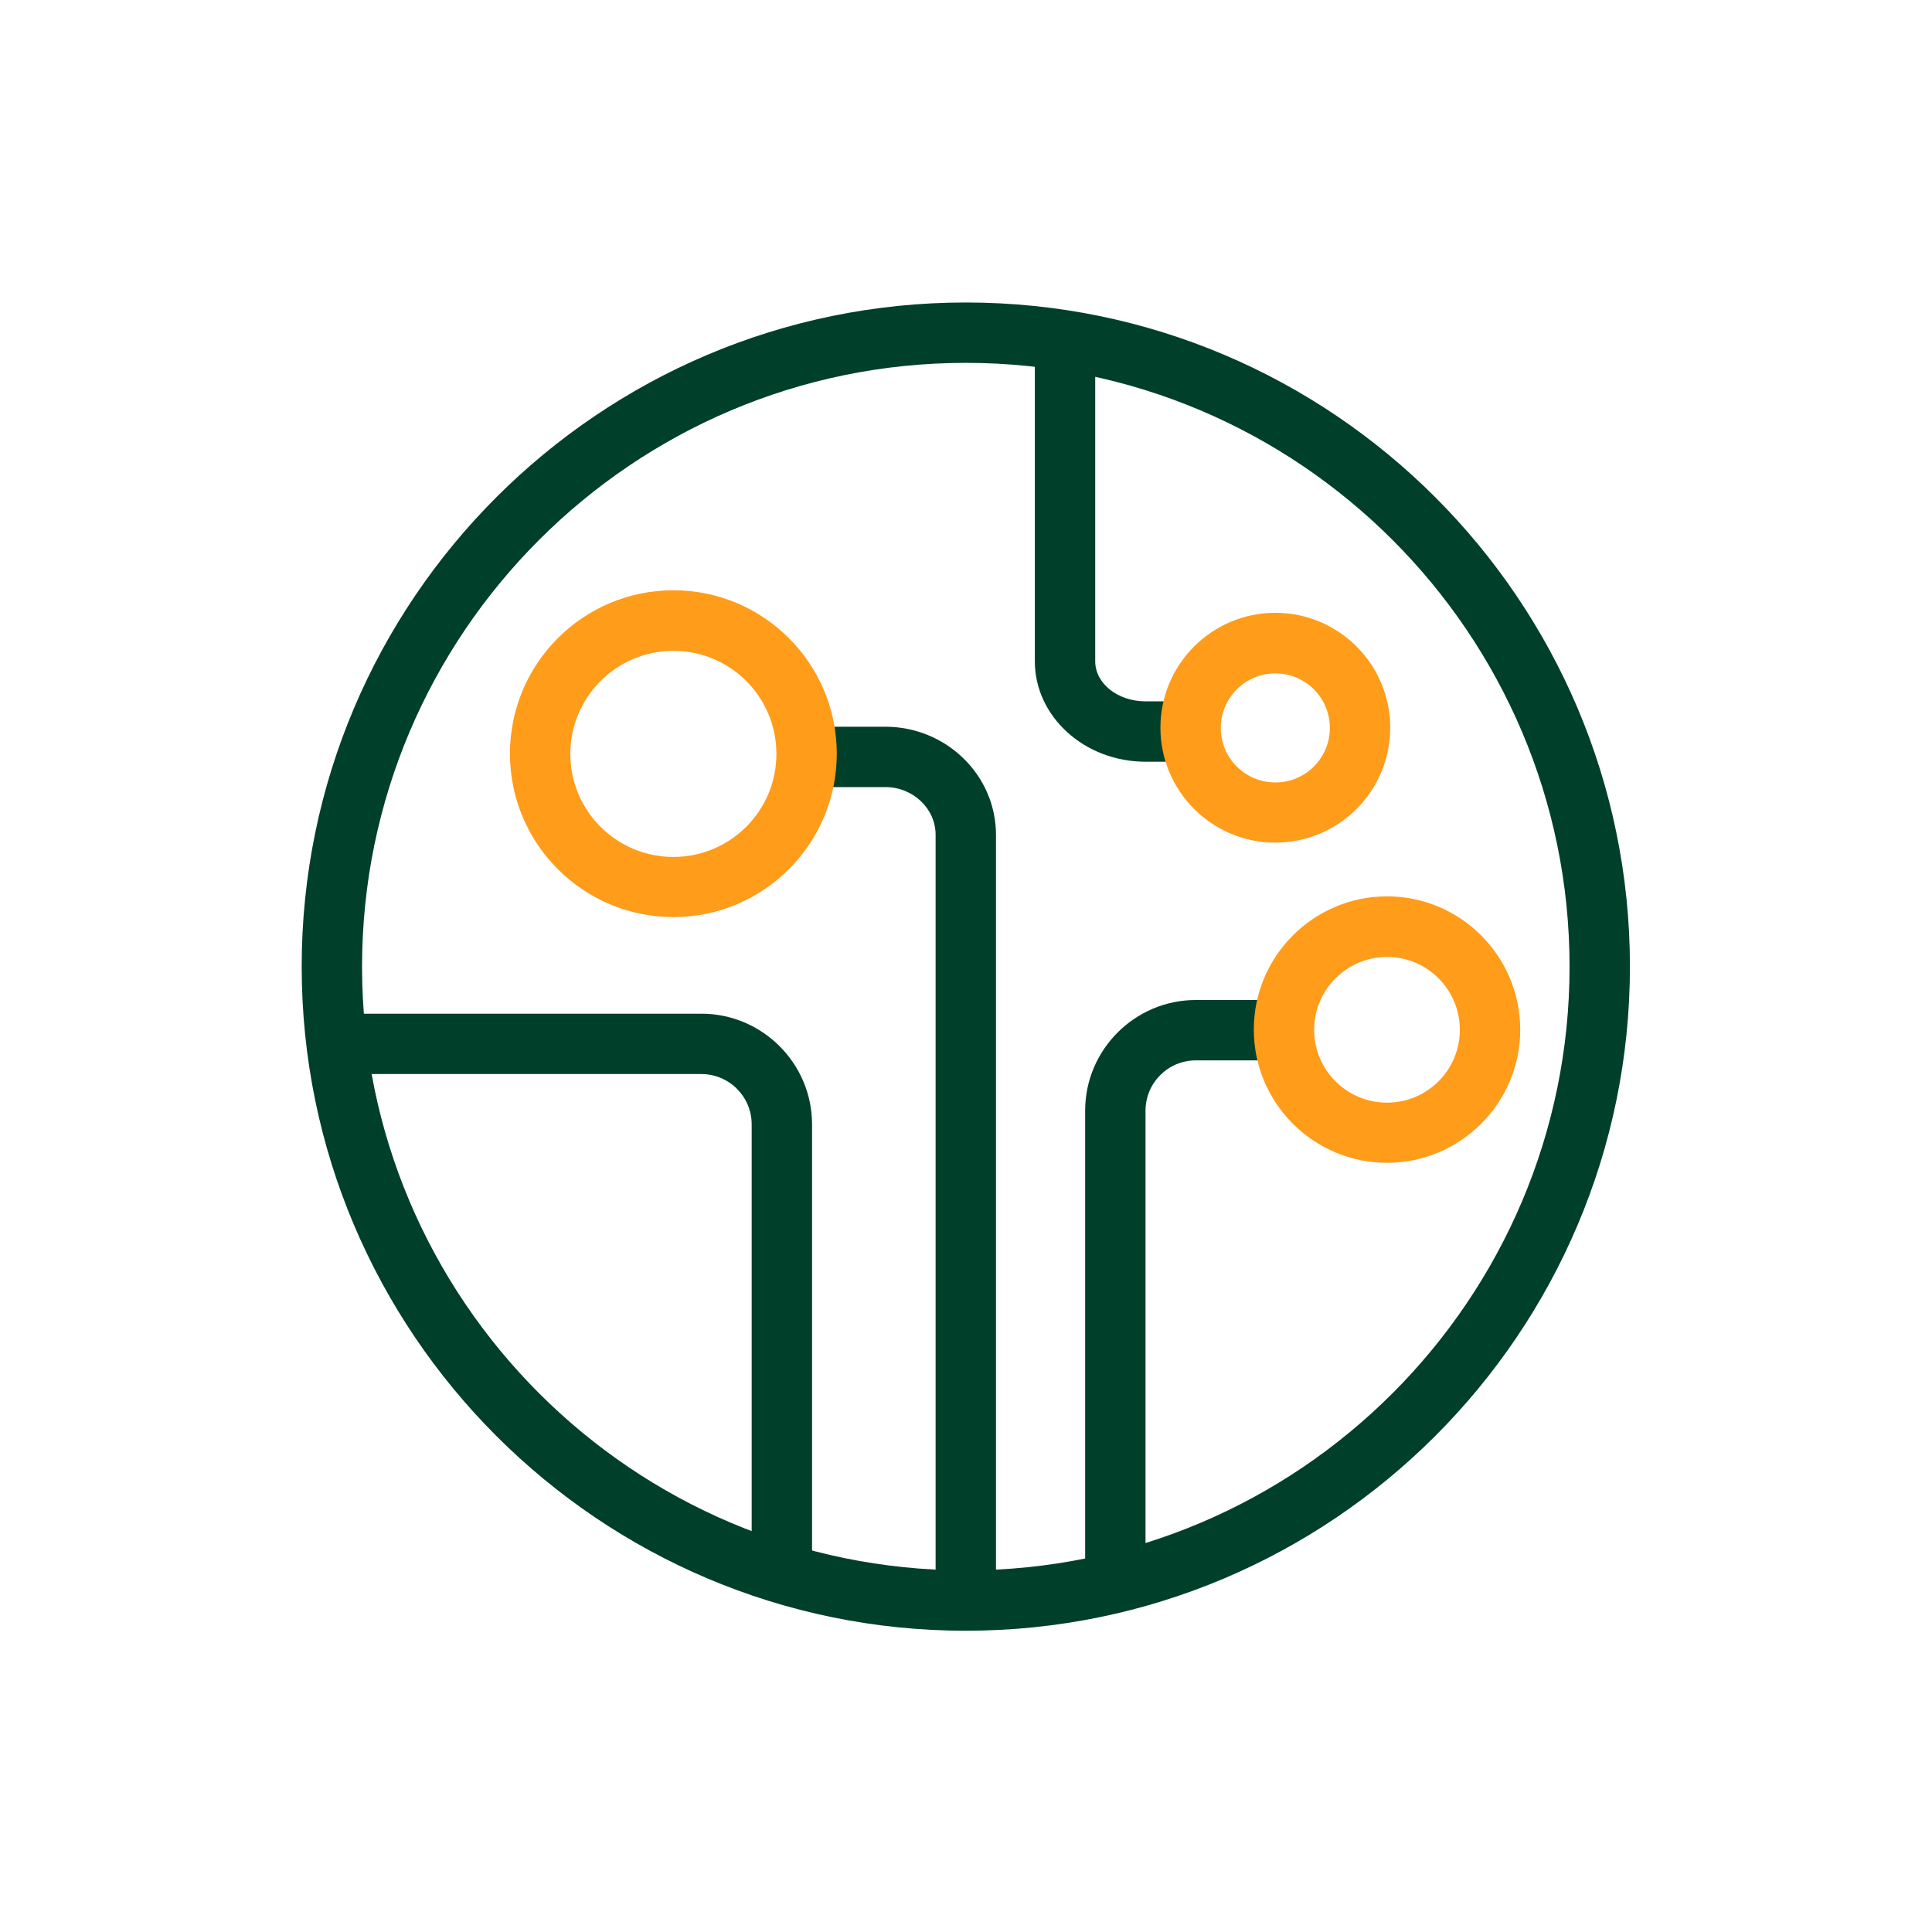
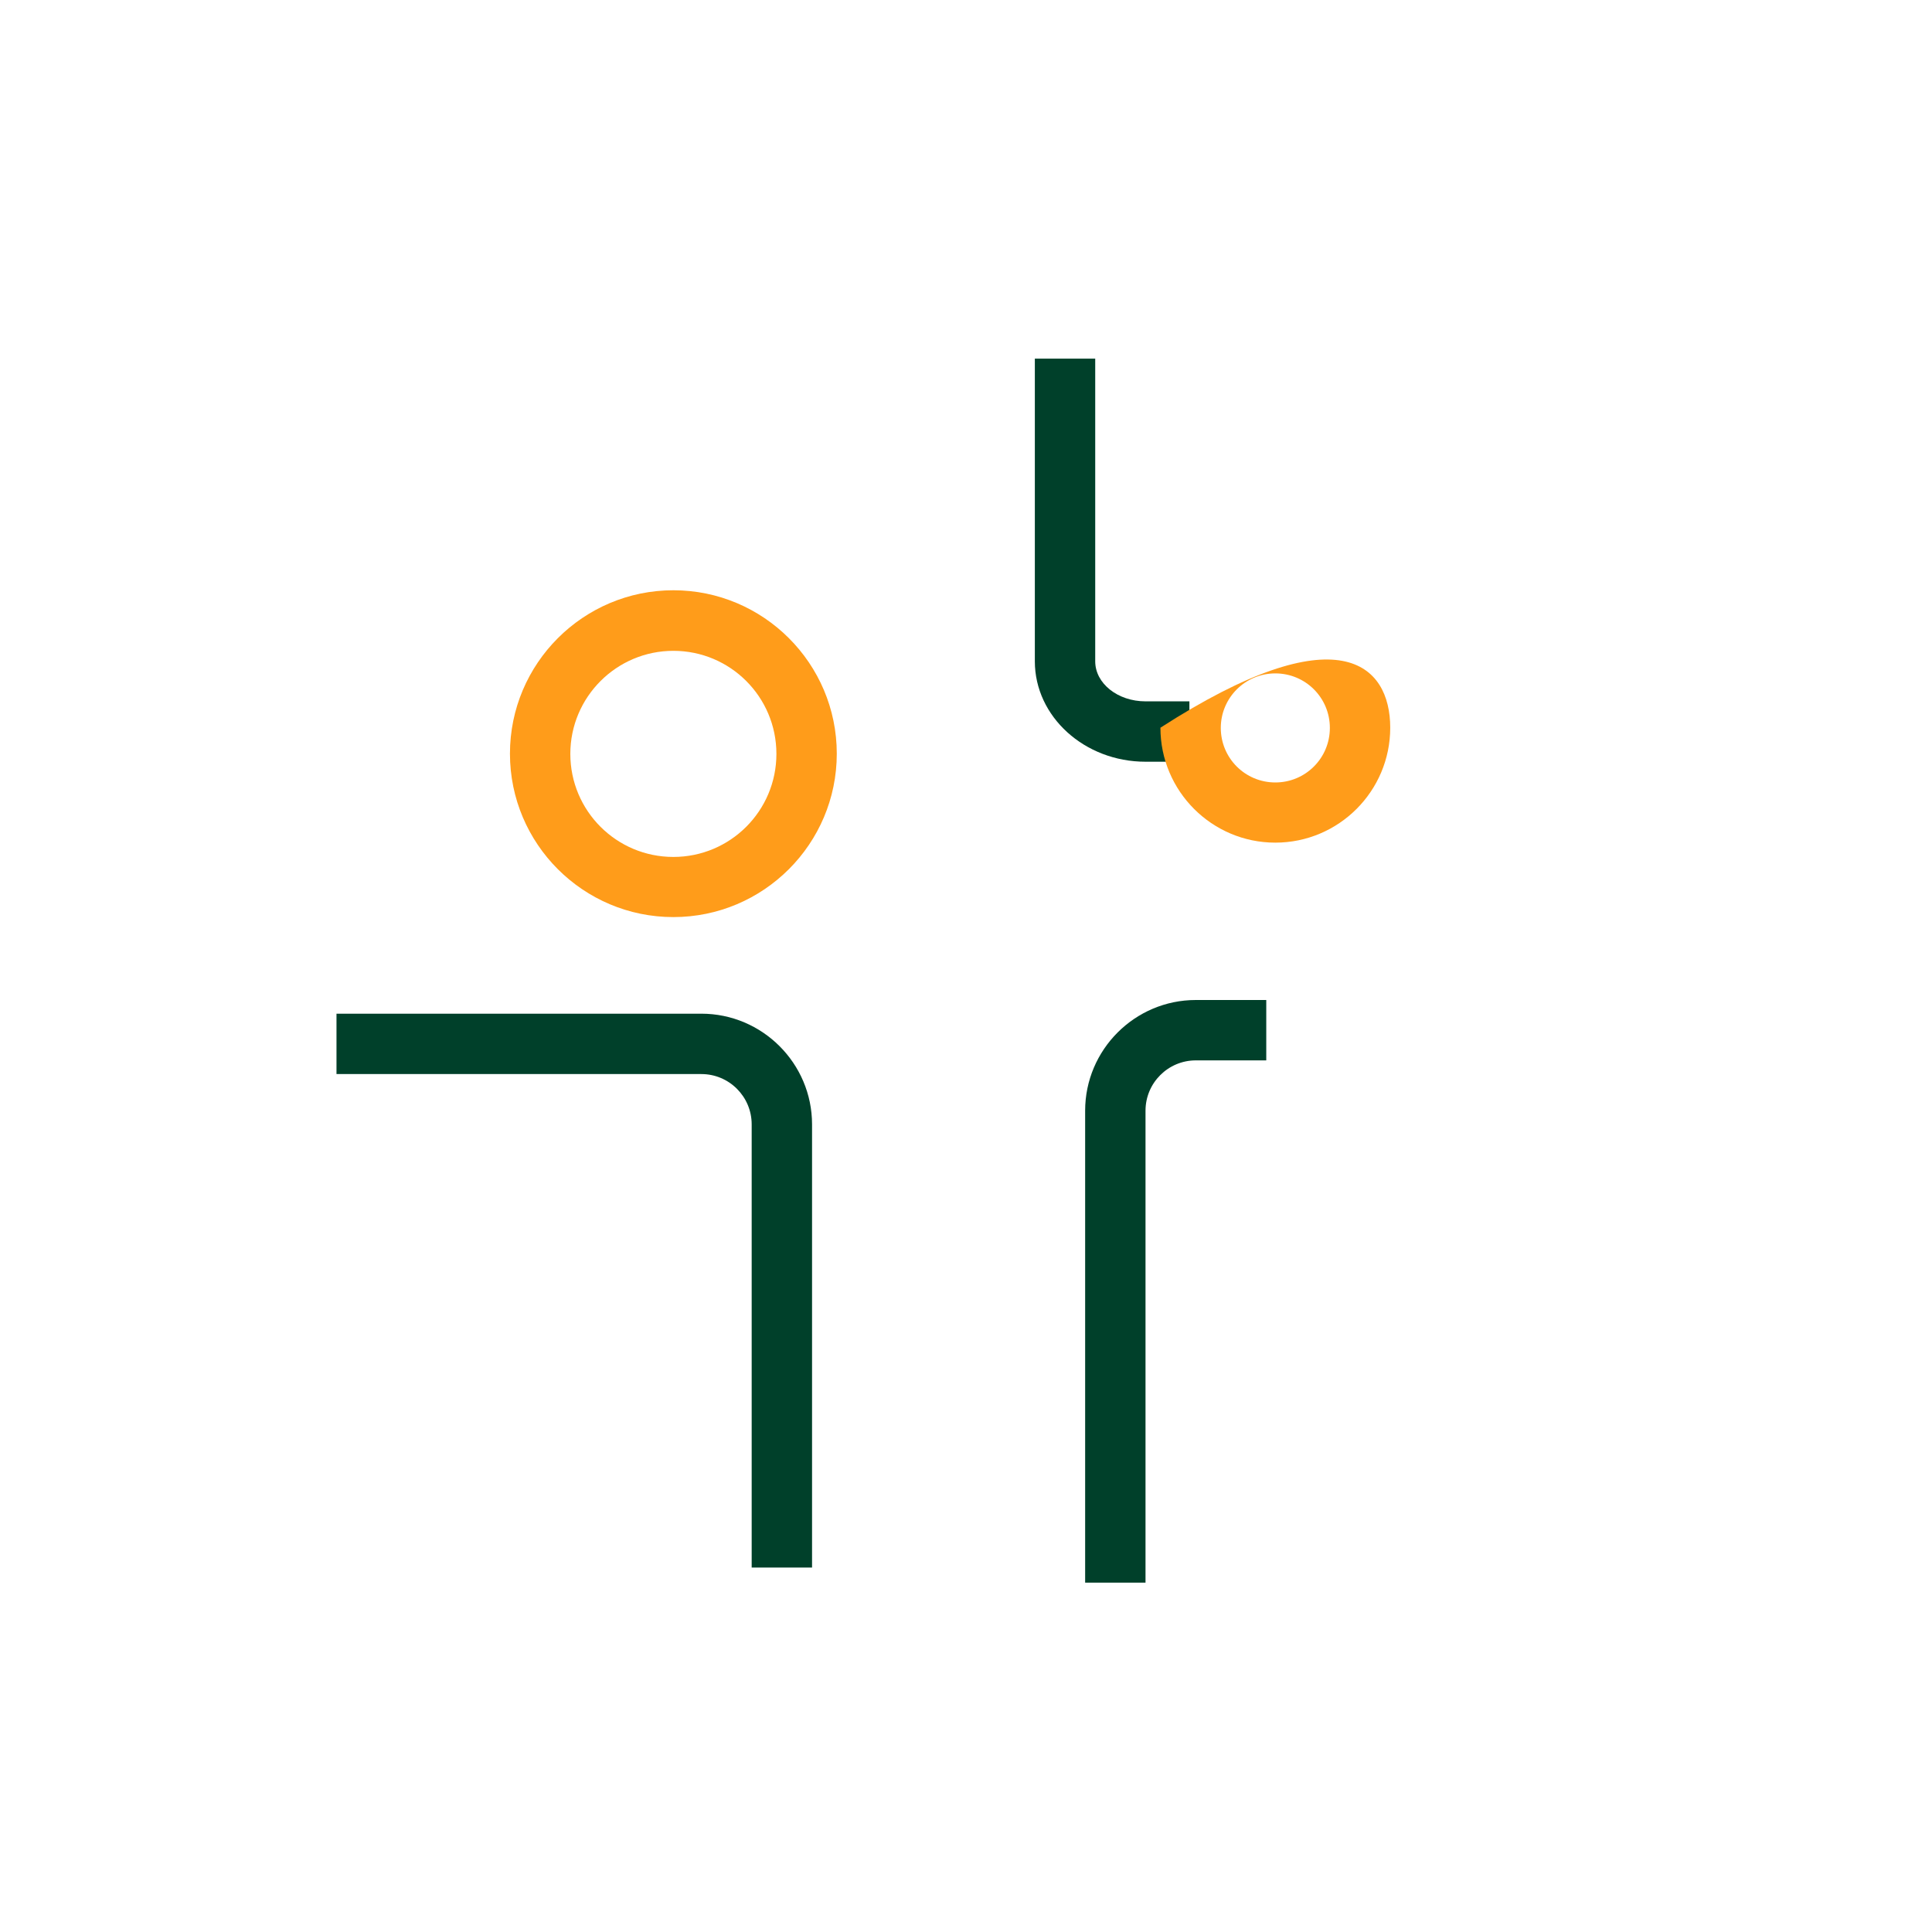
<svg xmlns="http://www.w3.org/2000/svg" width="60" height="60" viewBox="0 0 60 60" fill="none">
-   <path d="M29.994 50.644C18.619 50.644 9.369 41.394 9.369 30.019C9.369 18.644 18.619 9.394 29.994 9.394C41.369 9.394 50.619 18.644 50.619 30.019C50.619 41.394 41.369 50.644 29.994 50.644ZM29.994 11.269C19.656 11.269 11.244 19.681 11.244 30.019C11.244 40.356 19.656 48.769 29.994 48.769C40.331 48.769 48.744 40.356 48.744 30.019C48.744 19.681 40.331 11.269 29.994 11.269Z" fill="#00402A" />
  <path d="M35.575 49.15H33.7V34.494C33.7 32.6 35.244 31.056 37.138 31.056H39.325V32.931H37.138C36.275 32.931 35.575 33.631 35.575 34.494V49.15Z" fill="#00402A" />
  <path d="M36.938 23.656H35.575C33.681 23.656 32.138 22.256 32.138 20.538V11.137H34.013V20.538C34.013 21.225 34.712 21.781 35.575 21.781H36.938V23.656Z" fill="#00402A" />
-   <path d="M30.931 49.706H29.056V25.925C29.056 25.113 28.356 24.444 27.494 24.444H25.05V22.569H27.494C29.387 22.569 30.931 24.075 30.931 25.925V49.706Z" fill="#00402A" />
  <path d="M25.219 48.681H23.344V34.919C23.344 34.056 22.644 33.356 21.781 33.356H10.45V31.481H21.781C23.675 31.481 25.219 33.025 25.219 34.919V48.681Z" fill="#00402A" />
  <path d="M20.912 28.481C18.112 28.481 15.837 26.206 15.837 23.406C15.837 20.606 18.112 18.331 20.912 18.331C23.712 18.331 25.987 20.606 25.987 23.406C25.987 26.206 23.712 28.481 20.912 28.481ZM20.912 20.212C19.15 20.212 17.712 21.644 17.712 23.413C17.712 25.181 19.144 26.613 20.912 26.613C22.681 26.613 24.112 25.181 24.112 23.413C24.112 21.644 22.681 20.212 20.912 20.212Z" fill="#FF9C1A" />
-   <path d="M43.075 36.112C40.794 36.112 38.938 34.256 38.938 31.975C38.938 29.694 40.794 27.837 43.075 27.837C45.356 27.837 47.212 29.694 47.212 31.975C47.212 34.256 45.356 36.112 43.075 36.112ZM43.075 29.719C41.831 29.719 40.812 30.731 40.812 31.981C40.812 33.231 41.825 34.244 43.075 34.244C44.325 34.244 45.337 33.231 45.337 31.981C45.337 30.731 44.325 29.719 43.075 29.719Z" fill="#FF9C1A" />
-   <path d="M39.606 26.169C37.638 26.169 36.038 24.569 36.038 22.6C36.038 20.631 37.638 19.031 39.606 19.031C41.575 19.031 43.175 20.631 43.175 22.6C43.175 24.569 41.575 26.169 39.606 26.169ZM39.606 20.913C38.675 20.913 37.913 21.669 37.913 22.606C37.913 23.544 38.669 24.3 39.606 24.3C40.544 24.3 41.3 23.544 41.3 22.606C41.3 21.669 40.544 20.913 39.606 20.913Z" fill="#FF9C1A" />
+   <path d="M39.606 26.169C37.638 26.169 36.038 24.569 36.038 22.6C41.575 19.031 43.175 20.631 43.175 22.6C43.175 24.569 41.575 26.169 39.606 26.169ZM39.606 20.913C38.675 20.913 37.913 21.669 37.913 22.606C37.913 23.544 38.669 24.3 39.606 24.3C40.544 24.3 41.3 23.544 41.3 22.606C41.3 21.669 40.544 20.913 39.606 20.913Z" fill="#FF9C1A" />
</svg>